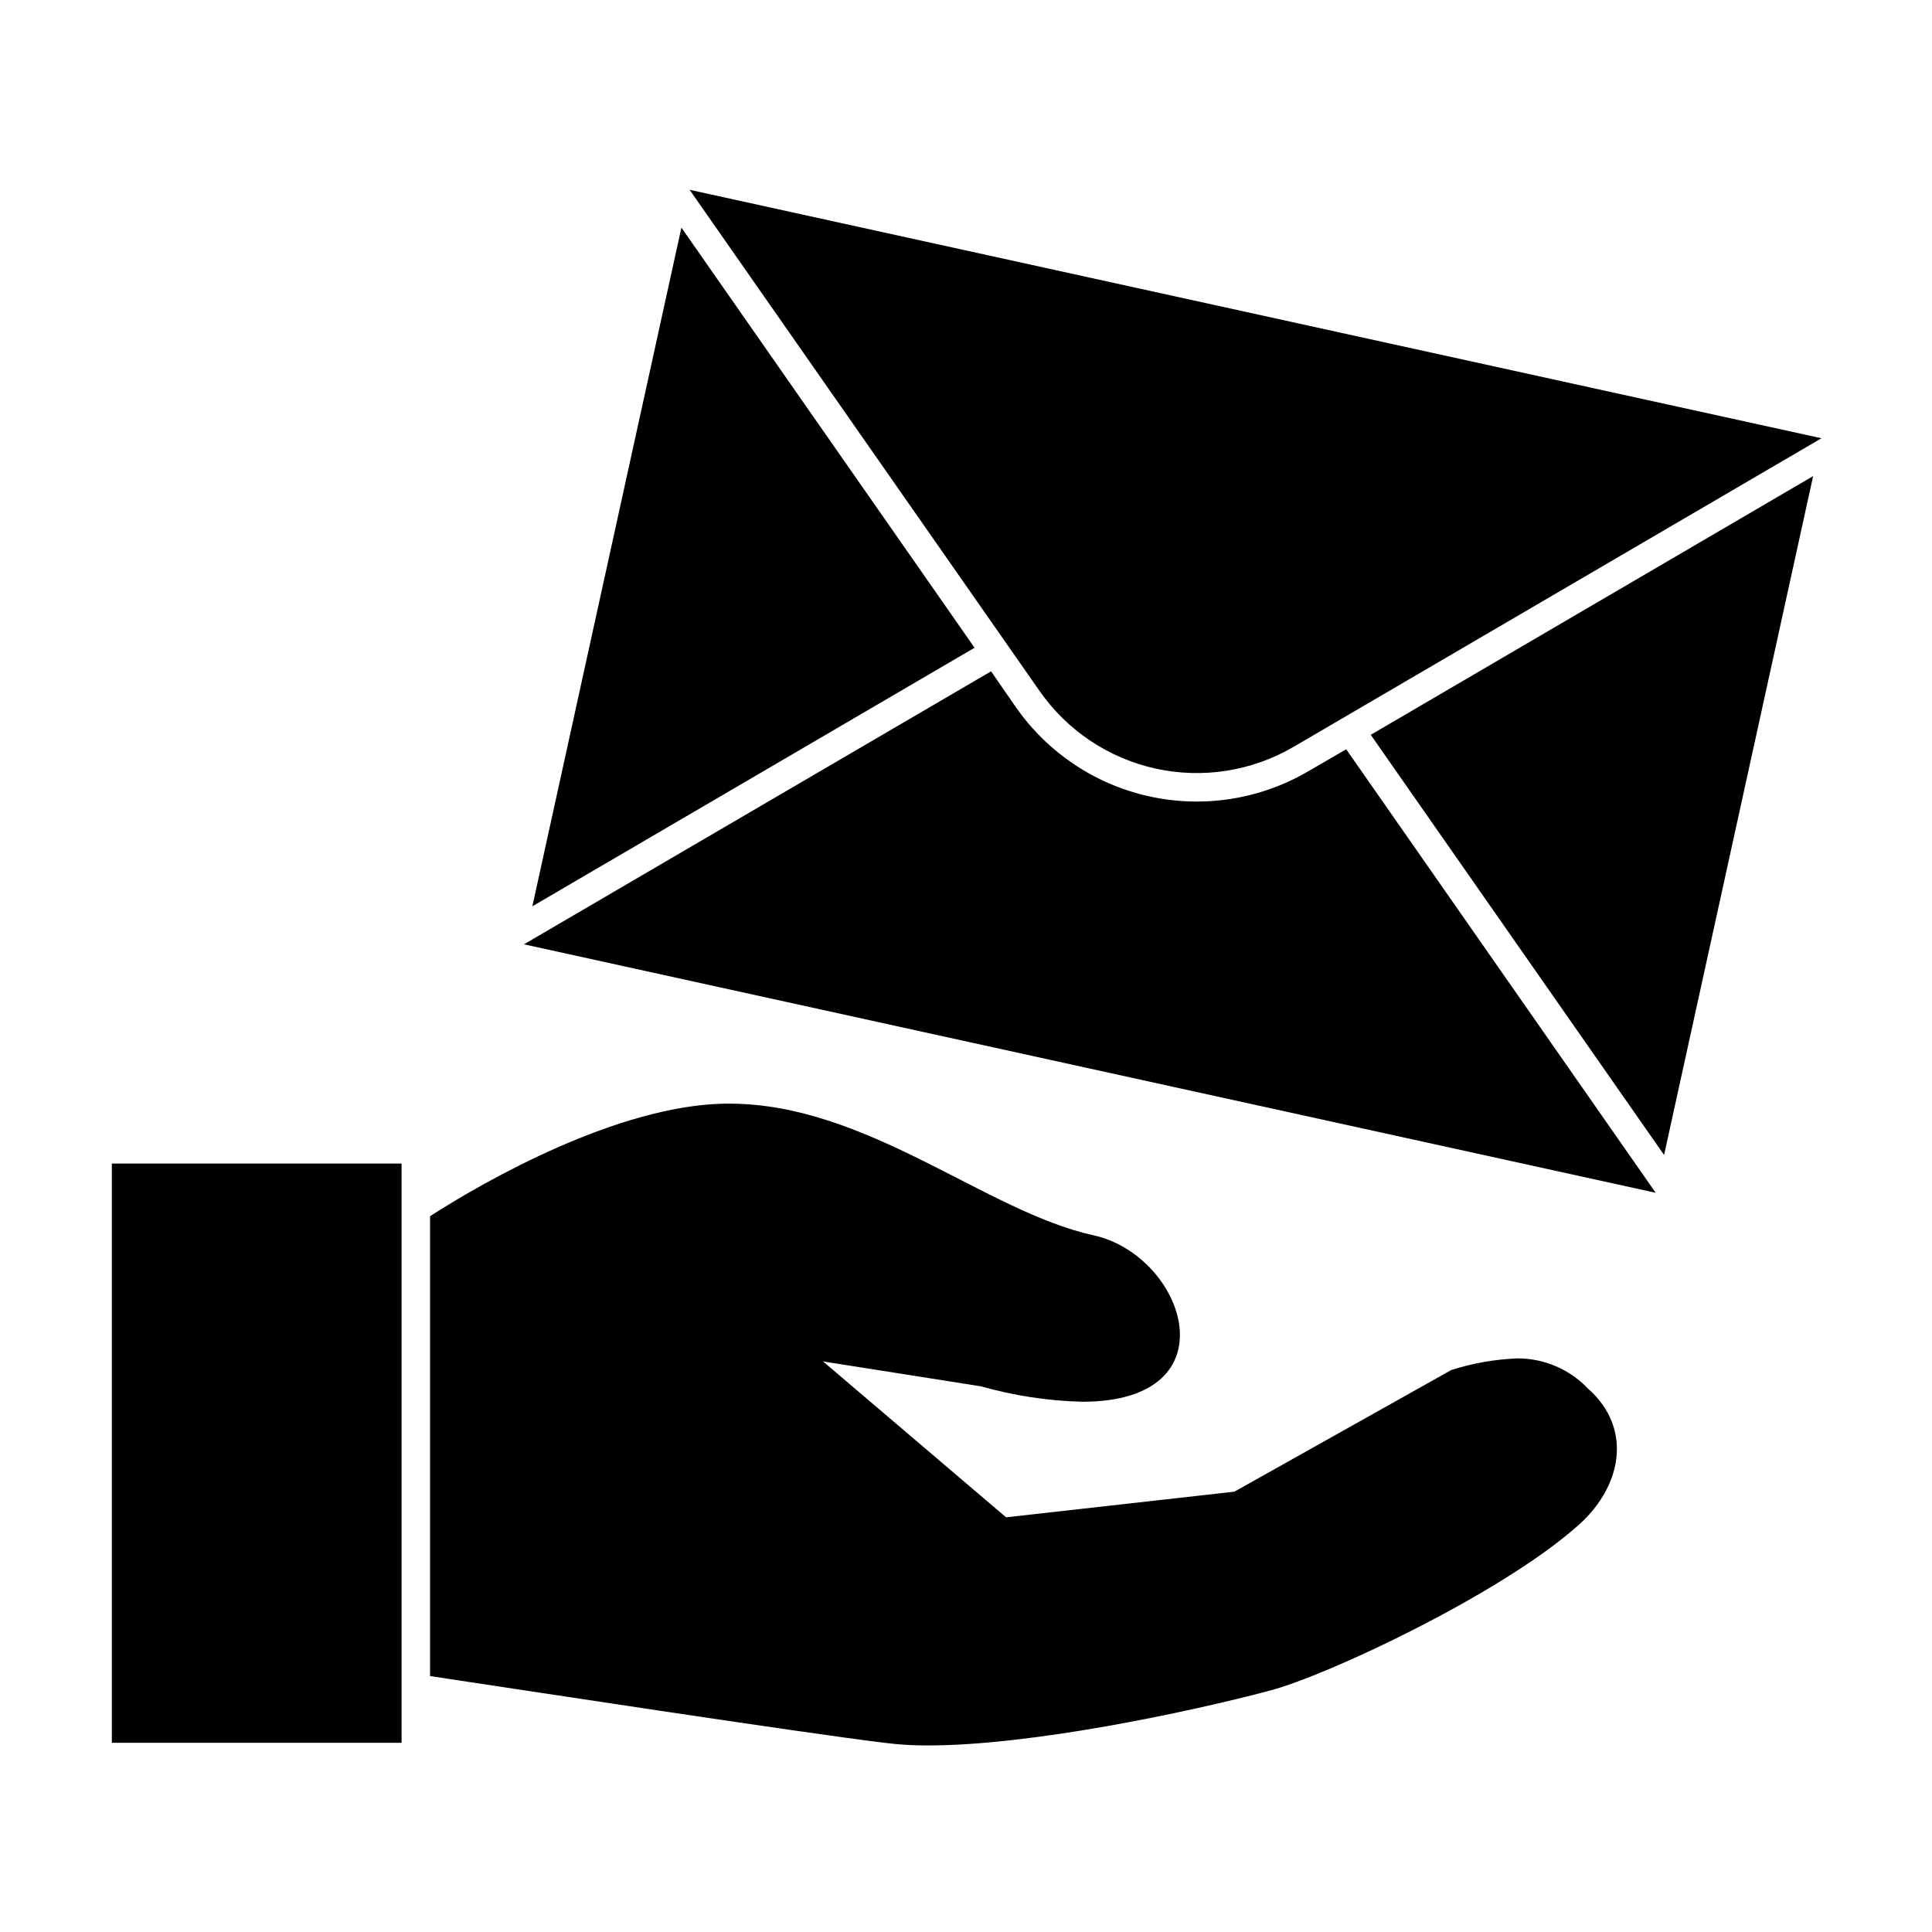
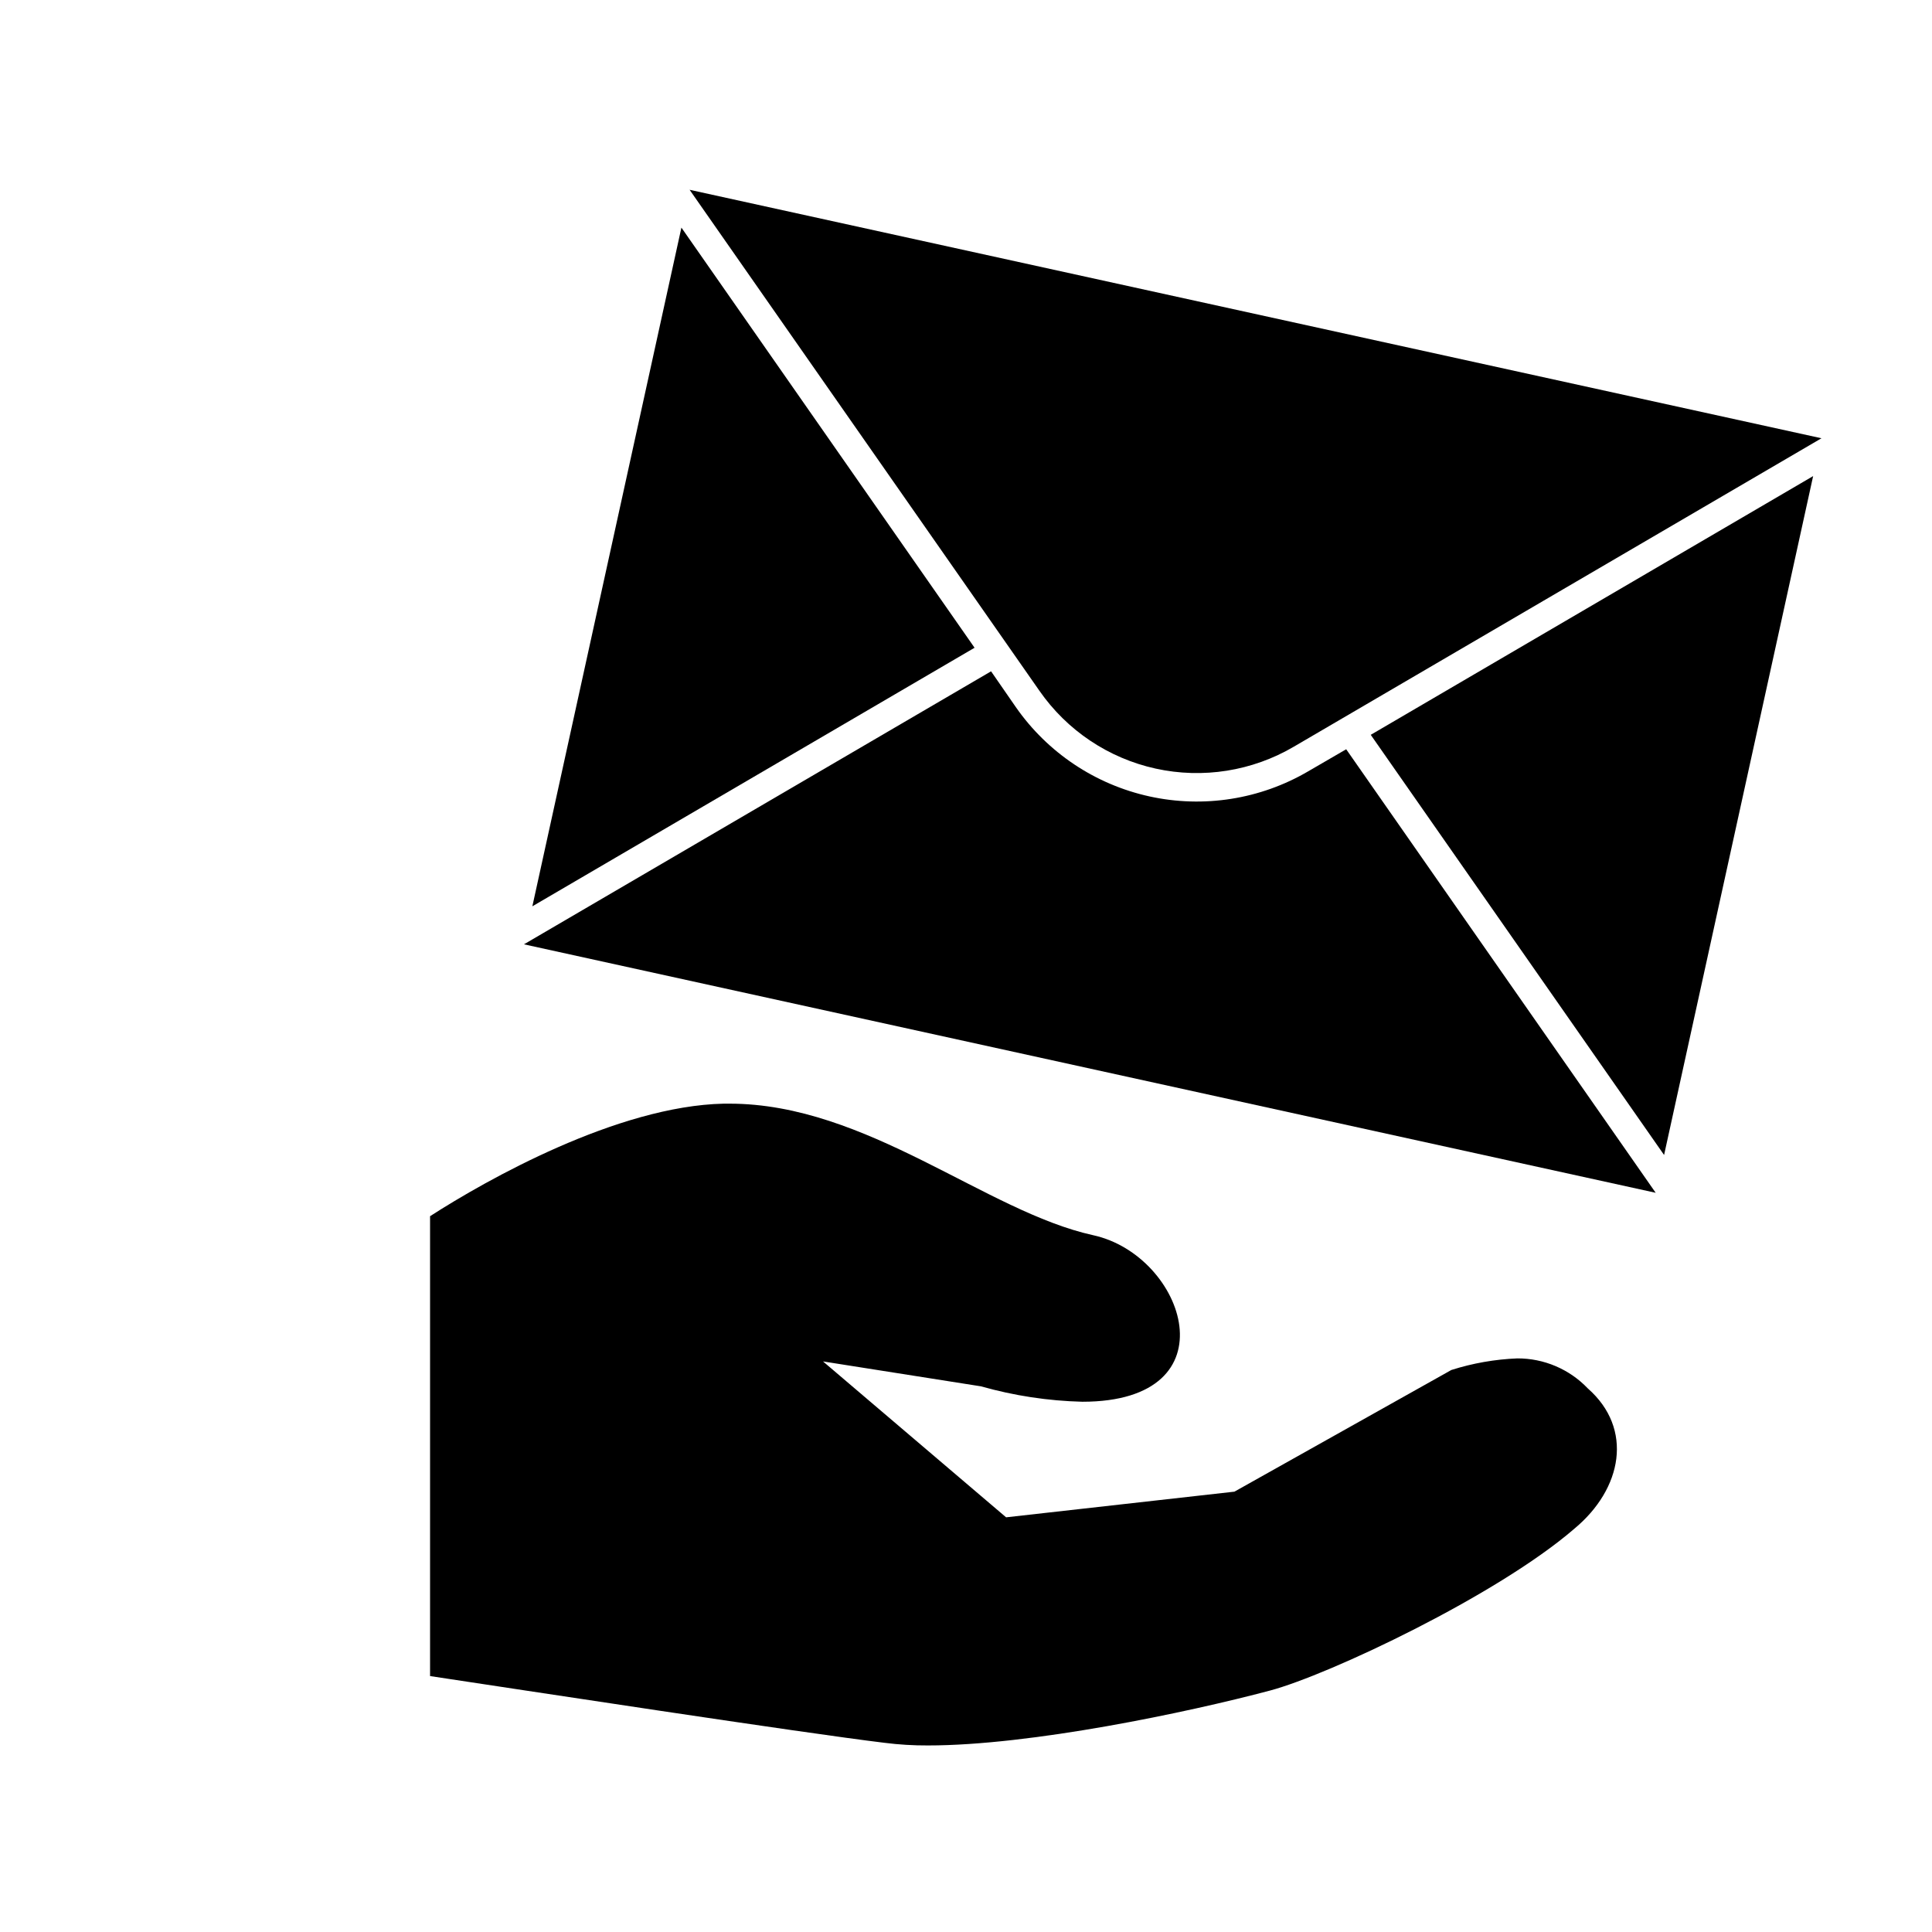
<svg xmlns="http://www.w3.org/2000/svg" fill="#000000" width="800px" height="800px" version="1.1" viewBox="144 144 512 512">
  <g>
    <path d="m324.58 204.32-39.5 179.86 117.19-68.52z" />
    <path d="m585 450.08 39.5-179.91-117.24 68.566z" />
-     <path d="m490.68 348.41c-12.688 7.43-27.711 9.801-42.074 6.644s-27.008-11.609-35.41-23.676l-6.551-9.473-123.79 72.348 299.92 65.848-82.02-117.54z" />
+     <path d="m490.68 348.41c-12.688 7.43-27.711 9.801-42.074 6.644s-27.008-11.609-35.41-23.676l-6.551-9.473-123.79 72.348 299.92 65.848-82.02-117.54" />
    <path d="m419.45 327.05c7.305 10.52 18.316 17.895 30.824 20.641 12.512 2.746 25.598 0.664 36.637-5.828l139.8-81.719-299.96-65.848z" />
    <path d="m564.79 511.95c-4.871-5.109-11.629-7.988-18.691-7.961-5.938 0.238-11.816 1.27-17.48 3.074l-57.484 32.242-60.508 6.801-48.516-41.312 41.867 6.602c8.742 2.481 17.766 3.852 26.852 4.082 40.305 0 27.305-38.793 2.871-44.133-28.414-6.246-60.004-34.863-96.379-34.863h-1.512c-28.164 0.605-62.824 20.152-77.84 29.824v121.87c24.082 3.629 99.051 15.113 120.41 17.684h0.004c3.824 0.488 7.68 0.723 11.535 0.703 27.207 0 68.719-8.715 90.688-14.559 15.516-4.133 60.156-25.191 80.609-42.875 12.746-10.578 15.719-26.5 3.574-37.18z" />
-     <path d="m173.64 605.86h76.781v-153.51h-76.781z" />
  </g>
</svg>